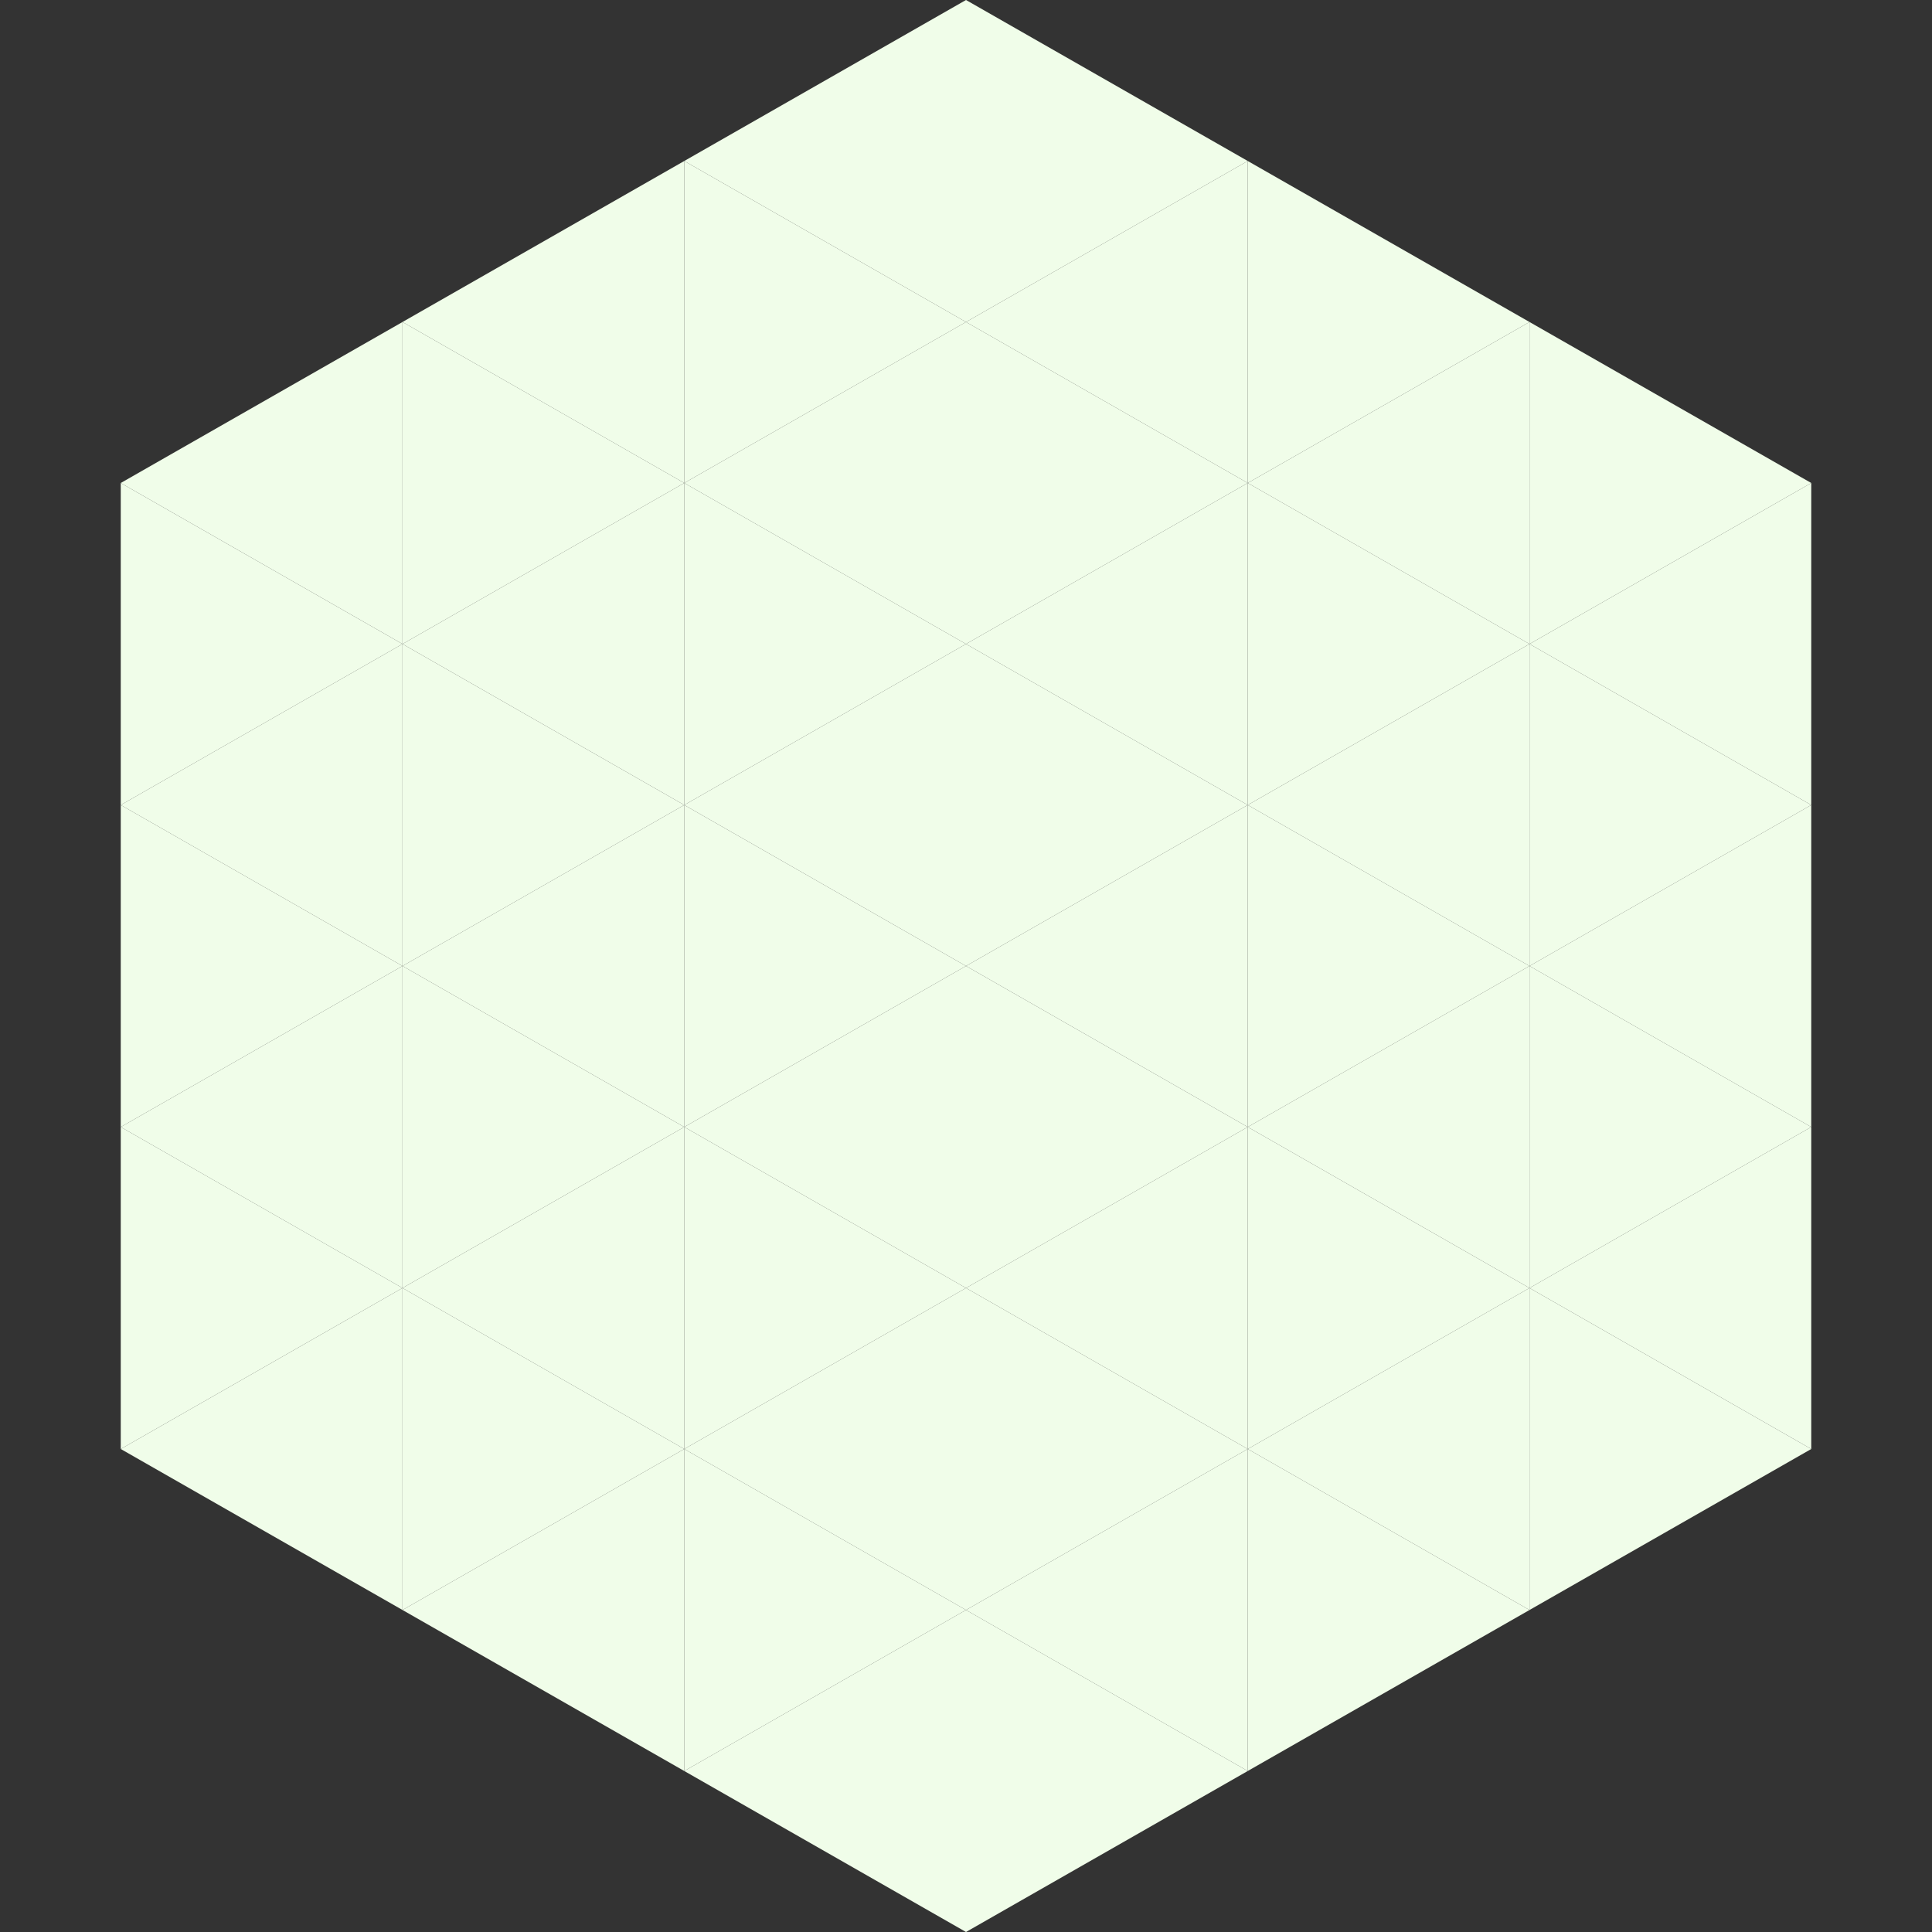
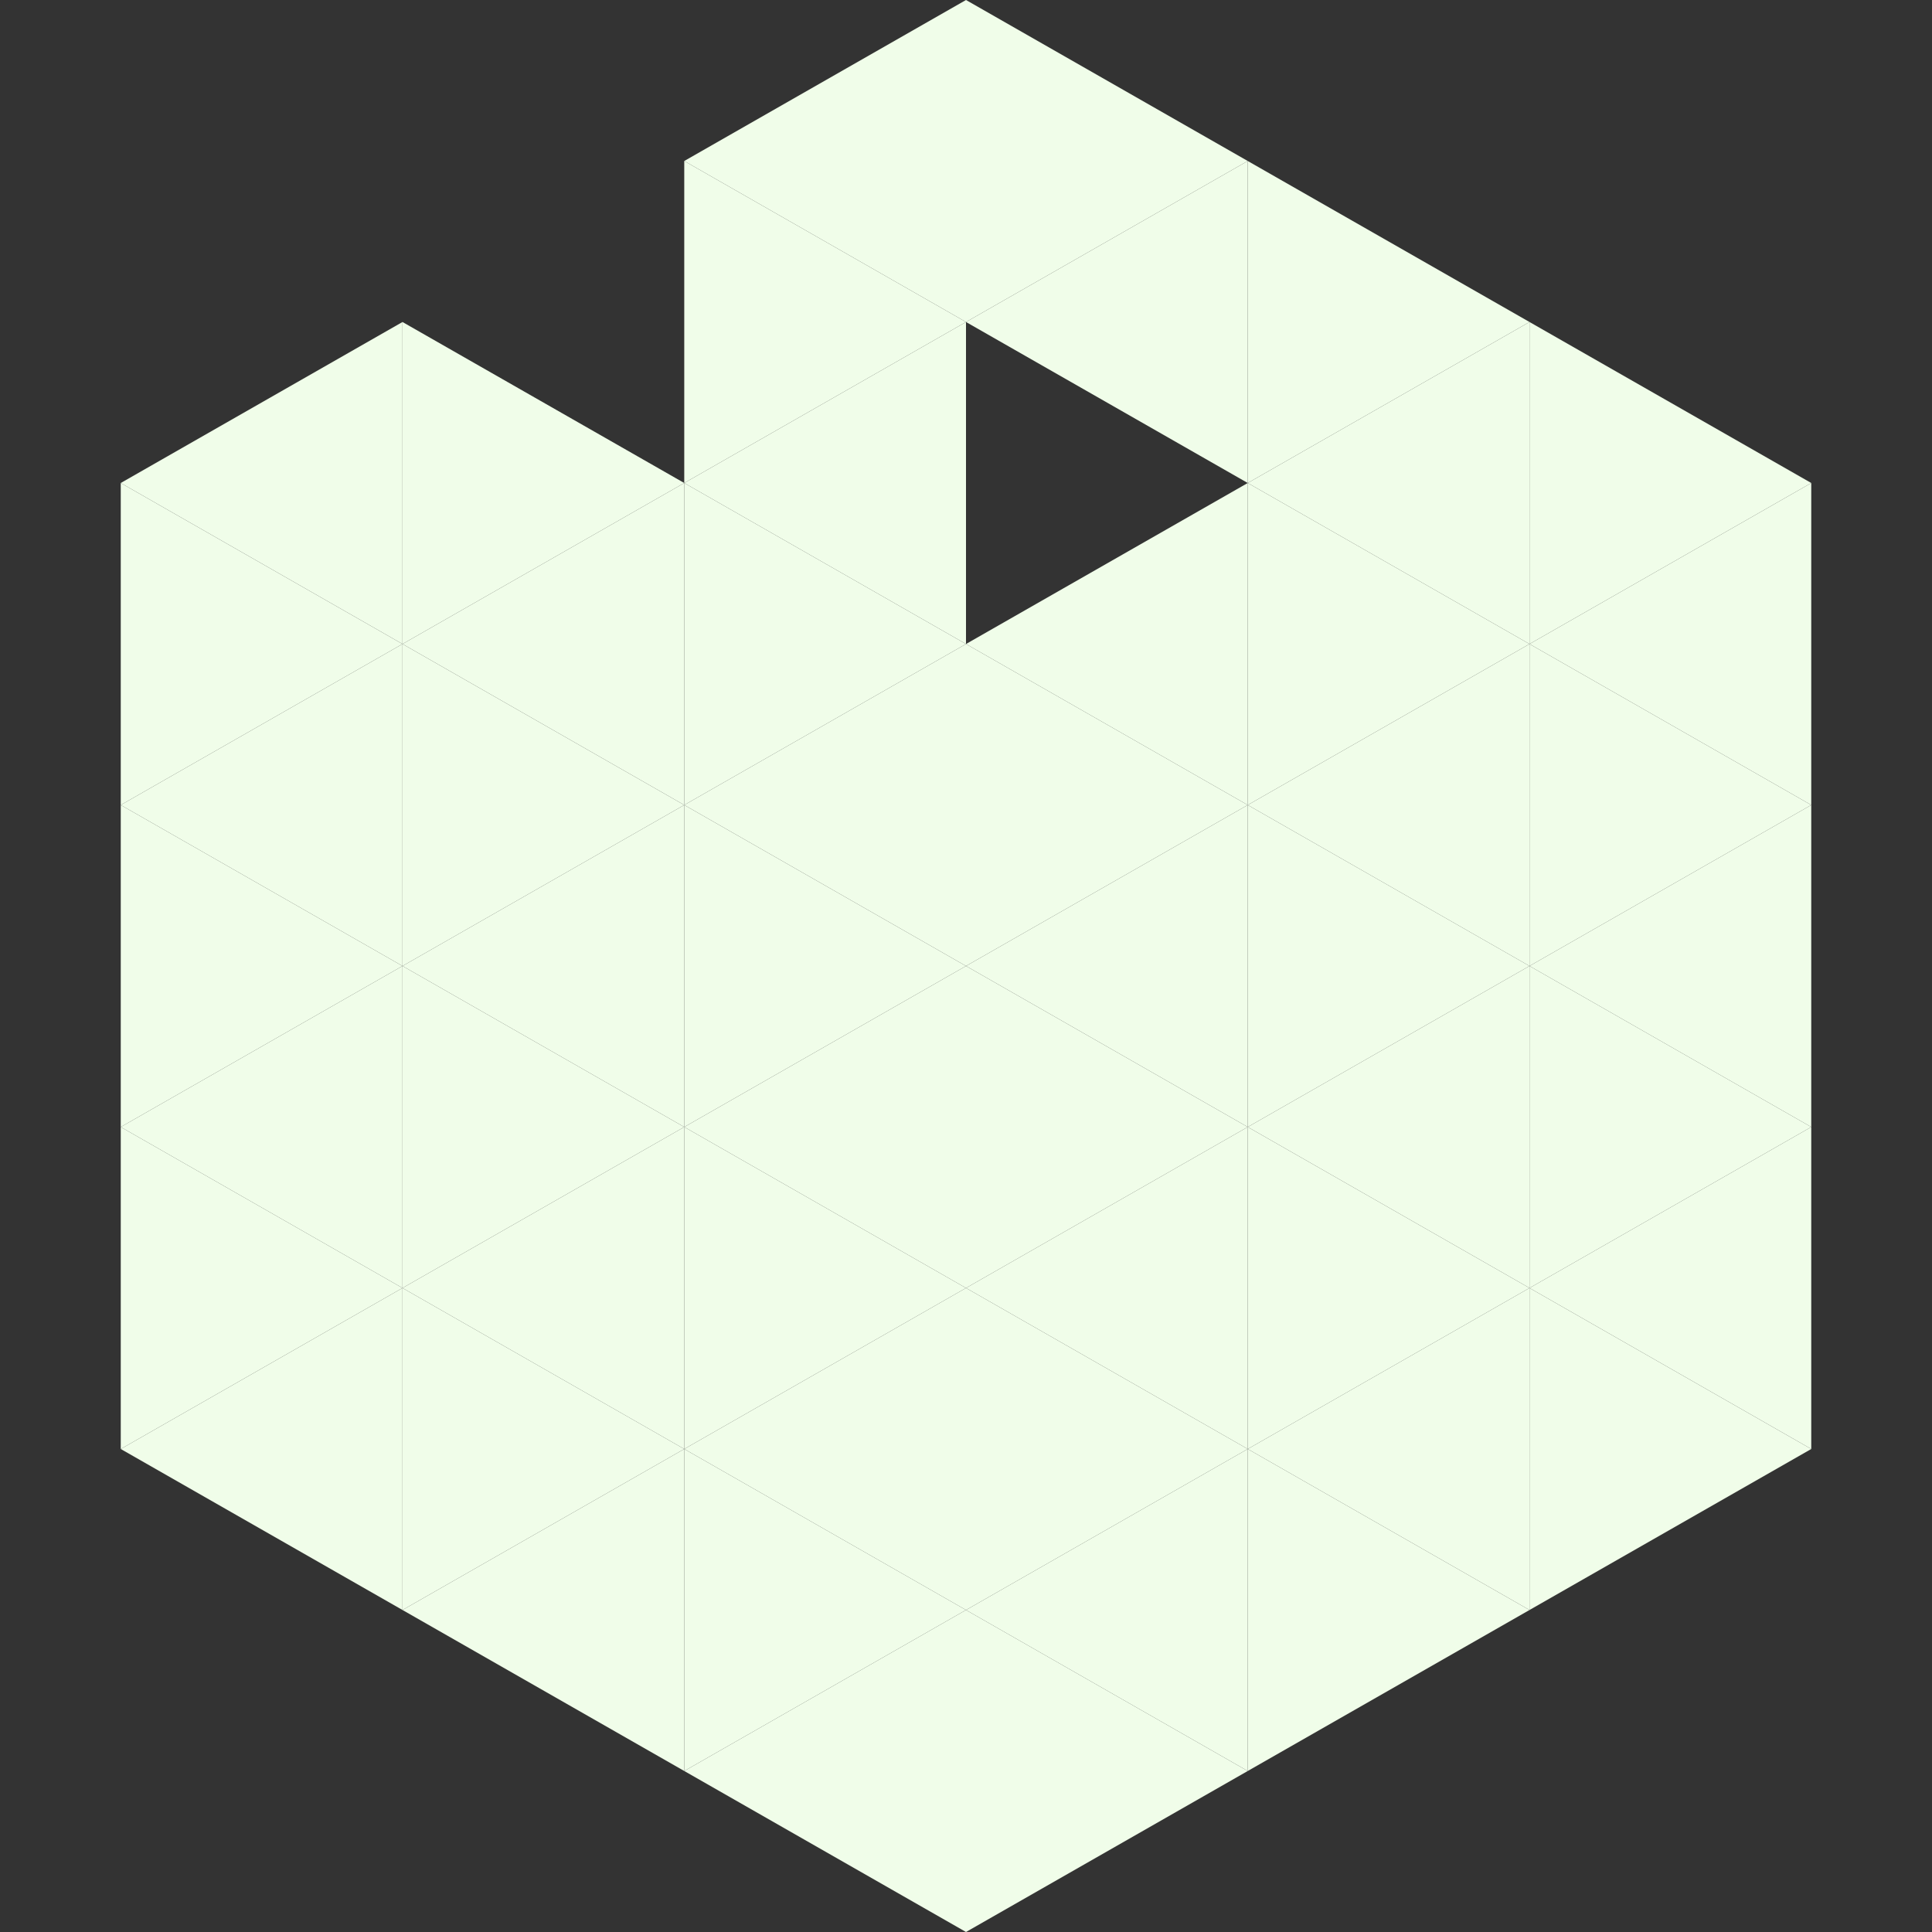
<svg xmlns="http://www.w3.org/2000/svg" width="240" height="240">
  <rect width="100%" height="100%" fill="#333333" stroke="none" />
  <polygon points="50,40 15,60 50,80" style="fill:rgb(240,253,233)" />
  <polygon points="190,40 225,60 190,80" style="fill:rgb(240,253,233)" />
  <polygon points="15,60 50,80 15,100" style="fill:rgb(240,253,233)" />
  <polygon points="225,60 190,80 225,100" style="fill:rgb(240,253,233)" />
  <polygon points="50,80 15,100 50,120" style="fill:rgb(240,253,233)" />
  <polygon points="190,80 225,100 190,120" style="fill:rgb(240,253,233)" />
  <polygon points="15,100 50,120 15,140" style="fill:rgb(240,253,233)" />
  <polygon points="225,100 190,120 225,140" style="fill:rgb(240,253,233)" />
  <polygon points="50,120 15,140 50,160" style="fill:rgb(240,253,233)" />
  <polygon points="190,120 225,140 190,160" style="fill:rgb(240,253,233)" />
  <polygon points="15,140 50,160 15,180" style="fill:rgb(240,253,233)" />
  <polygon points="225,140 190,160 225,180" style="fill:rgb(240,253,233)" />
  <polygon points="50,160 15,180 50,200" style="fill:rgb(240,253,233)" />
  <polygon points="190,160 225,180 190,200" style="fill:rgb(240,253,233)" />
  <polygon points="15,180 50,200 15,220" style="fill:rgb(255,255,255); fill-opacity:0" />
  <polygon points="225,180 190,200 225,220" style="fill:rgb(255,255,255); fill-opacity:0" />
  <polygon points="50,0 85,20 50,40" style="fill:rgb(255,255,255); fill-opacity:0" />
  <polygon points="190,0 155,20 190,40" style="fill:rgb(255,255,255); fill-opacity:0" />
-   <polygon points="85,20 50,40 85,60" style="fill:rgb(240,253,233)" />
  <polygon points="155,20 190,40 155,60" style="fill:rgb(240,253,233)" />
  <polygon points="50,40 85,60 50,80" style="fill:rgb(240,253,233)" />
  <polygon points="190,40 155,60 190,80" style="fill:rgb(240,253,233)" />
  <polygon points="85,60 50,80 85,100" style="fill:rgb(240,253,233)" />
  <polygon points="155,60 190,80 155,100" style="fill:rgb(240,253,233)" />
  <polygon points="50,80 85,100 50,120" style="fill:rgb(240,253,233)" />
  <polygon points="190,80 155,100 190,120" style="fill:rgb(240,253,233)" />
  <polygon points="85,100 50,120 85,140" style="fill:rgb(240,253,233)" />
  <polygon points="155,100 190,120 155,140" style="fill:rgb(240,253,233)" />
  <polygon points="50,120 85,140 50,160" style="fill:rgb(240,253,233)" />
  <polygon points="190,120 155,140 190,160" style="fill:rgb(240,253,233)" />
  <polygon points="85,140 50,160 85,180" style="fill:rgb(240,253,233)" />
  <polygon points="155,140 190,160 155,180" style="fill:rgb(240,253,233)" />
  <polygon points="50,160 85,180 50,200" style="fill:rgb(240,253,233)" />
  <polygon points="190,160 155,180 190,200" style="fill:rgb(240,253,233)" />
  <polygon points="85,180 50,200 85,220" style="fill:rgb(240,253,233)" />
  <polygon points="155,180 190,200 155,220" style="fill:rgb(240,253,233)" />
  <polygon points="120,0 85,20 120,40" style="fill:rgb(240,253,233)" />
  <polygon points="120,0 155,20 120,40" style="fill:rgb(240,253,233)" />
  <polygon points="85,20 120,40 85,60" style="fill:rgb(240,253,233)" />
  <polygon points="155,20 120,40 155,60" style="fill:rgb(240,253,233)" />
  <polygon points="120,40 85,60 120,80" style="fill:rgb(240,253,233)" />
-   <polygon points="120,40 155,60 120,80" style="fill:rgb(240,253,233)" />
  <polygon points="85,60 120,80 85,100" style="fill:rgb(240,253,233)" />
  <polygon points="155,60 120,80 155,100" style="fill:rgb(240,253,233)" />
  <polygon points="120,80 85,100 120,120" style="fill:rgb(240,253,233)" />
  <polygon points="120,80 155,100 120,120" style="fill:rgb(240,253,233)" />
  <polygon points="85,100 120,120 85,140" style="fill:rgb(240,253,233)" />
  <polygon points="155,100 120,120 155,140" style="fill:rgb(240,253,233)" />
  <polygon points="120,120 85,140 120,160" style="fill:rgb(240,253,233)" />
  <polygon points="120,120 155,140 120,160" style="fill:rgb(240,253,233)" />
  <polygon points="85,140 120,160 85,180" style="fill:rgb(240,253,233)" />
  <polygon points="155,140 120,160 155,180" style="fill:rgb(240,253,233)" />
  <polygon points="120,160 85,180 120,200" style="fill:rgb(240,253,233)" />
  <polygon points="120,160 155,180 120,200" style="fill:rgb(240,253,233)" />
  <polygon points="85,180 120,200 85,220" style="fill:rgb(240,253,233)" />
  <polygon points="155,180 120,200 155,220" style="fill:rgb(240,253,233)" />
  <polygon points="120,200 85,220 120,240" style="fill:rgb(240,253,233)" />
  <polygon points="120,200 155,220 120,240" style="fill:rgb(240,253,233)" />
  <polygon points="85,220 120,240 85,260" style="fill:rgb(255,255,255); fill-opacity:0" />
  <polygon points="155,220 120,240 155,260" style="fill:rgb(255,255,255); fill-opacity:0" />
</svg>